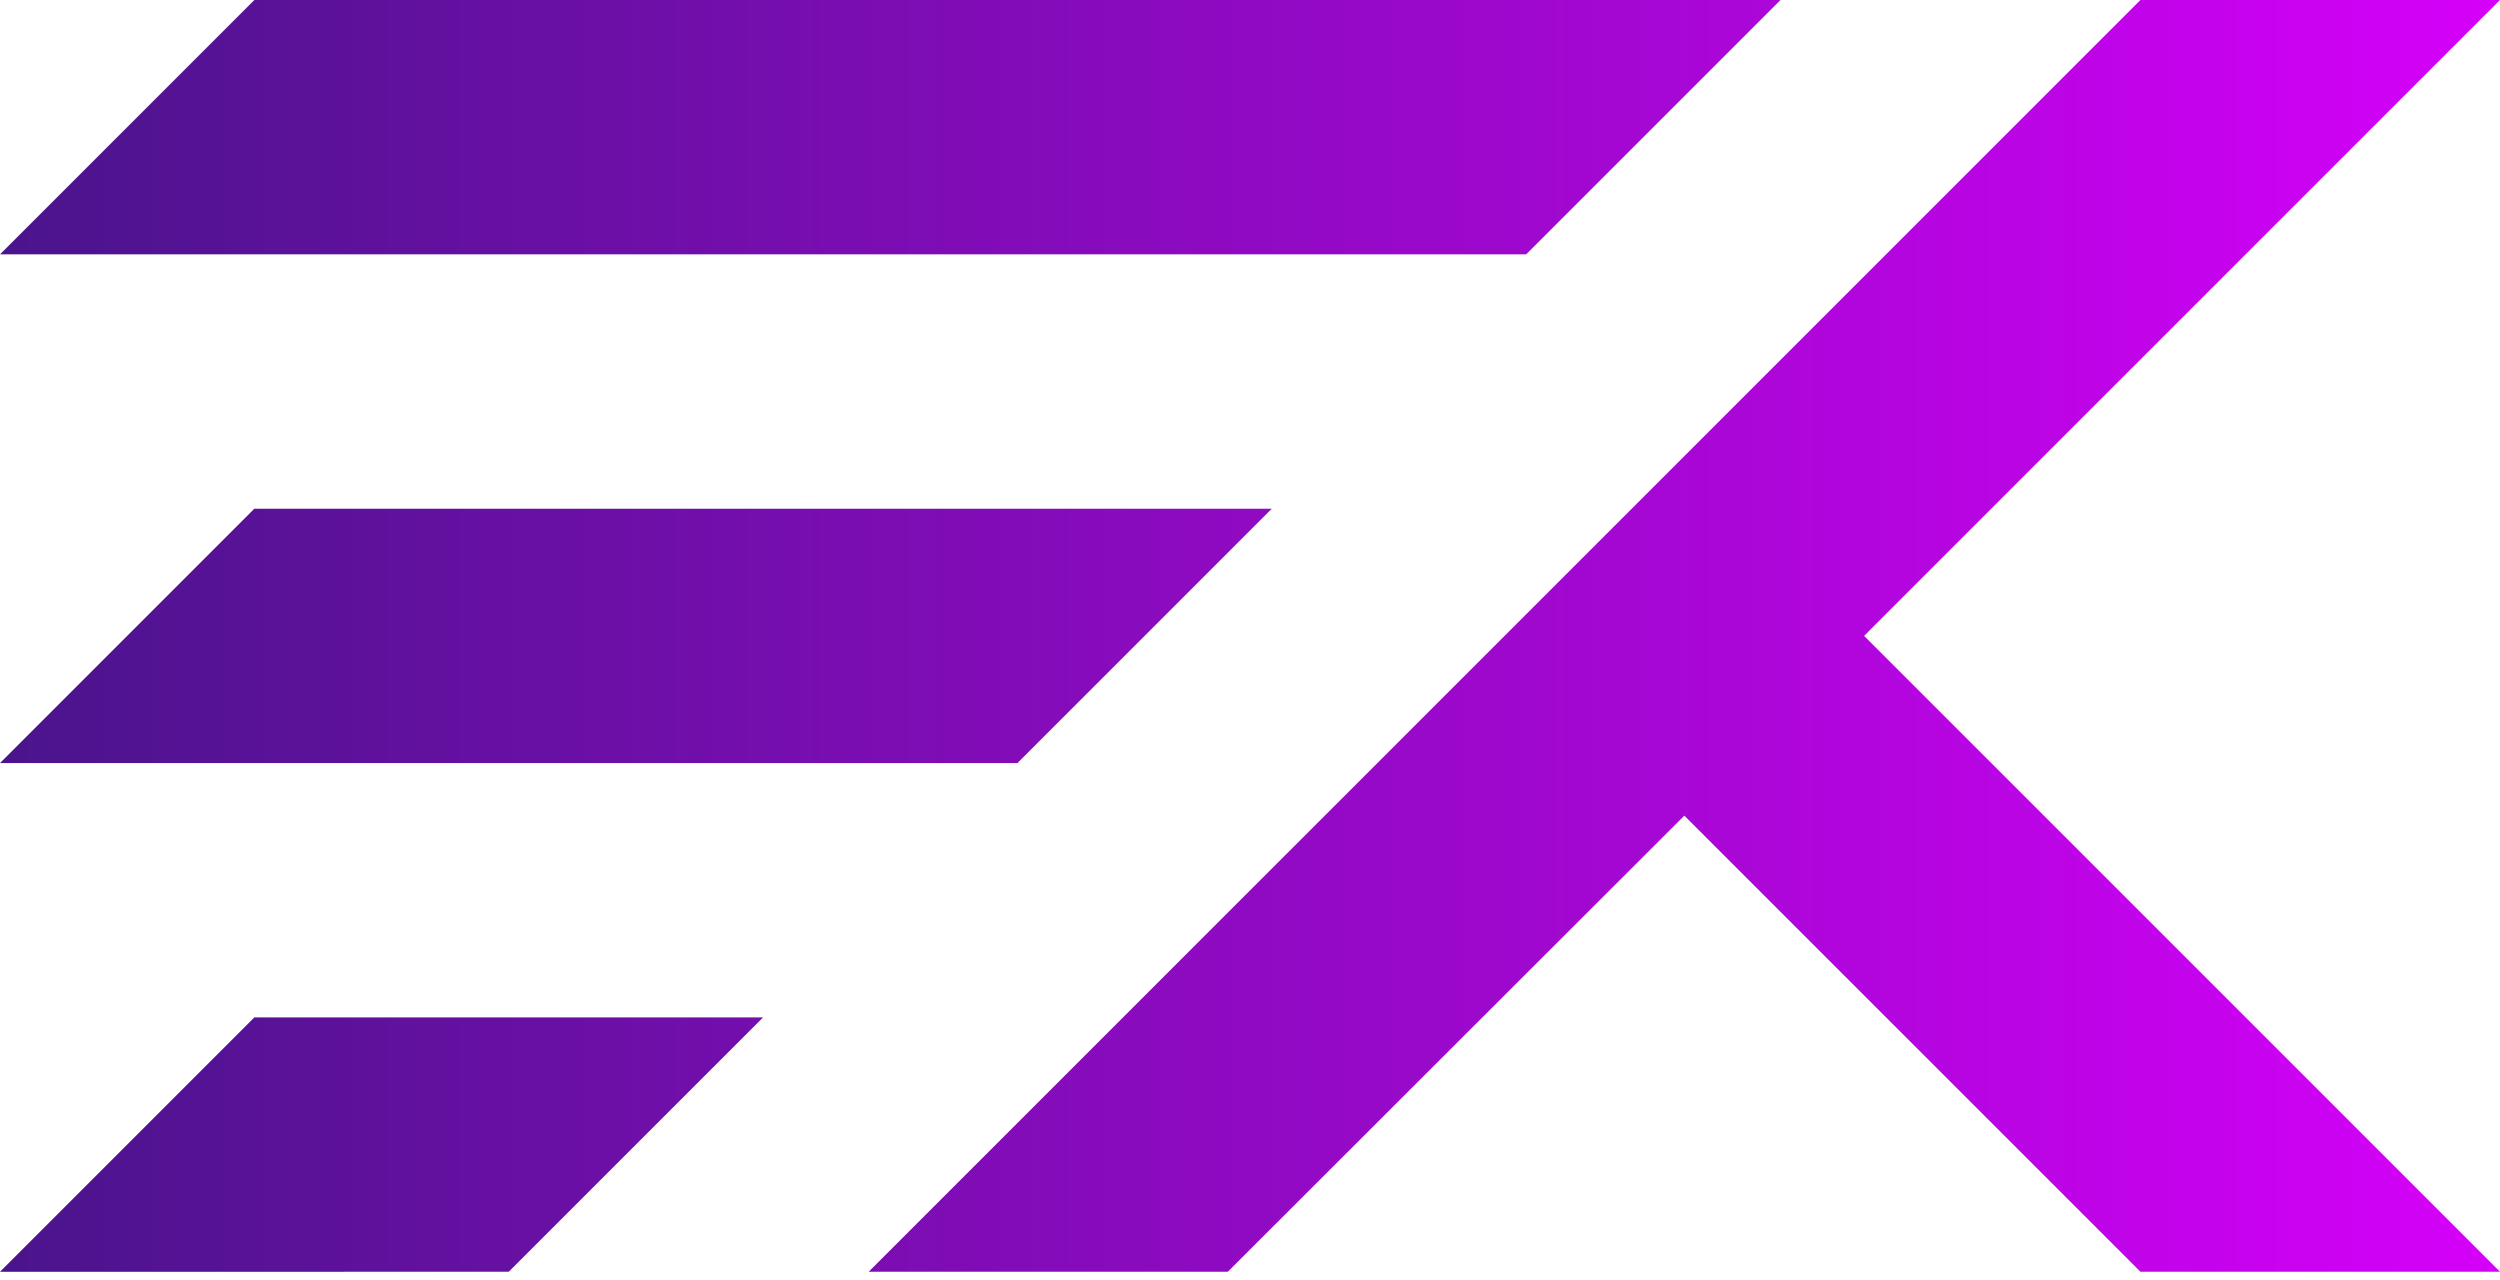
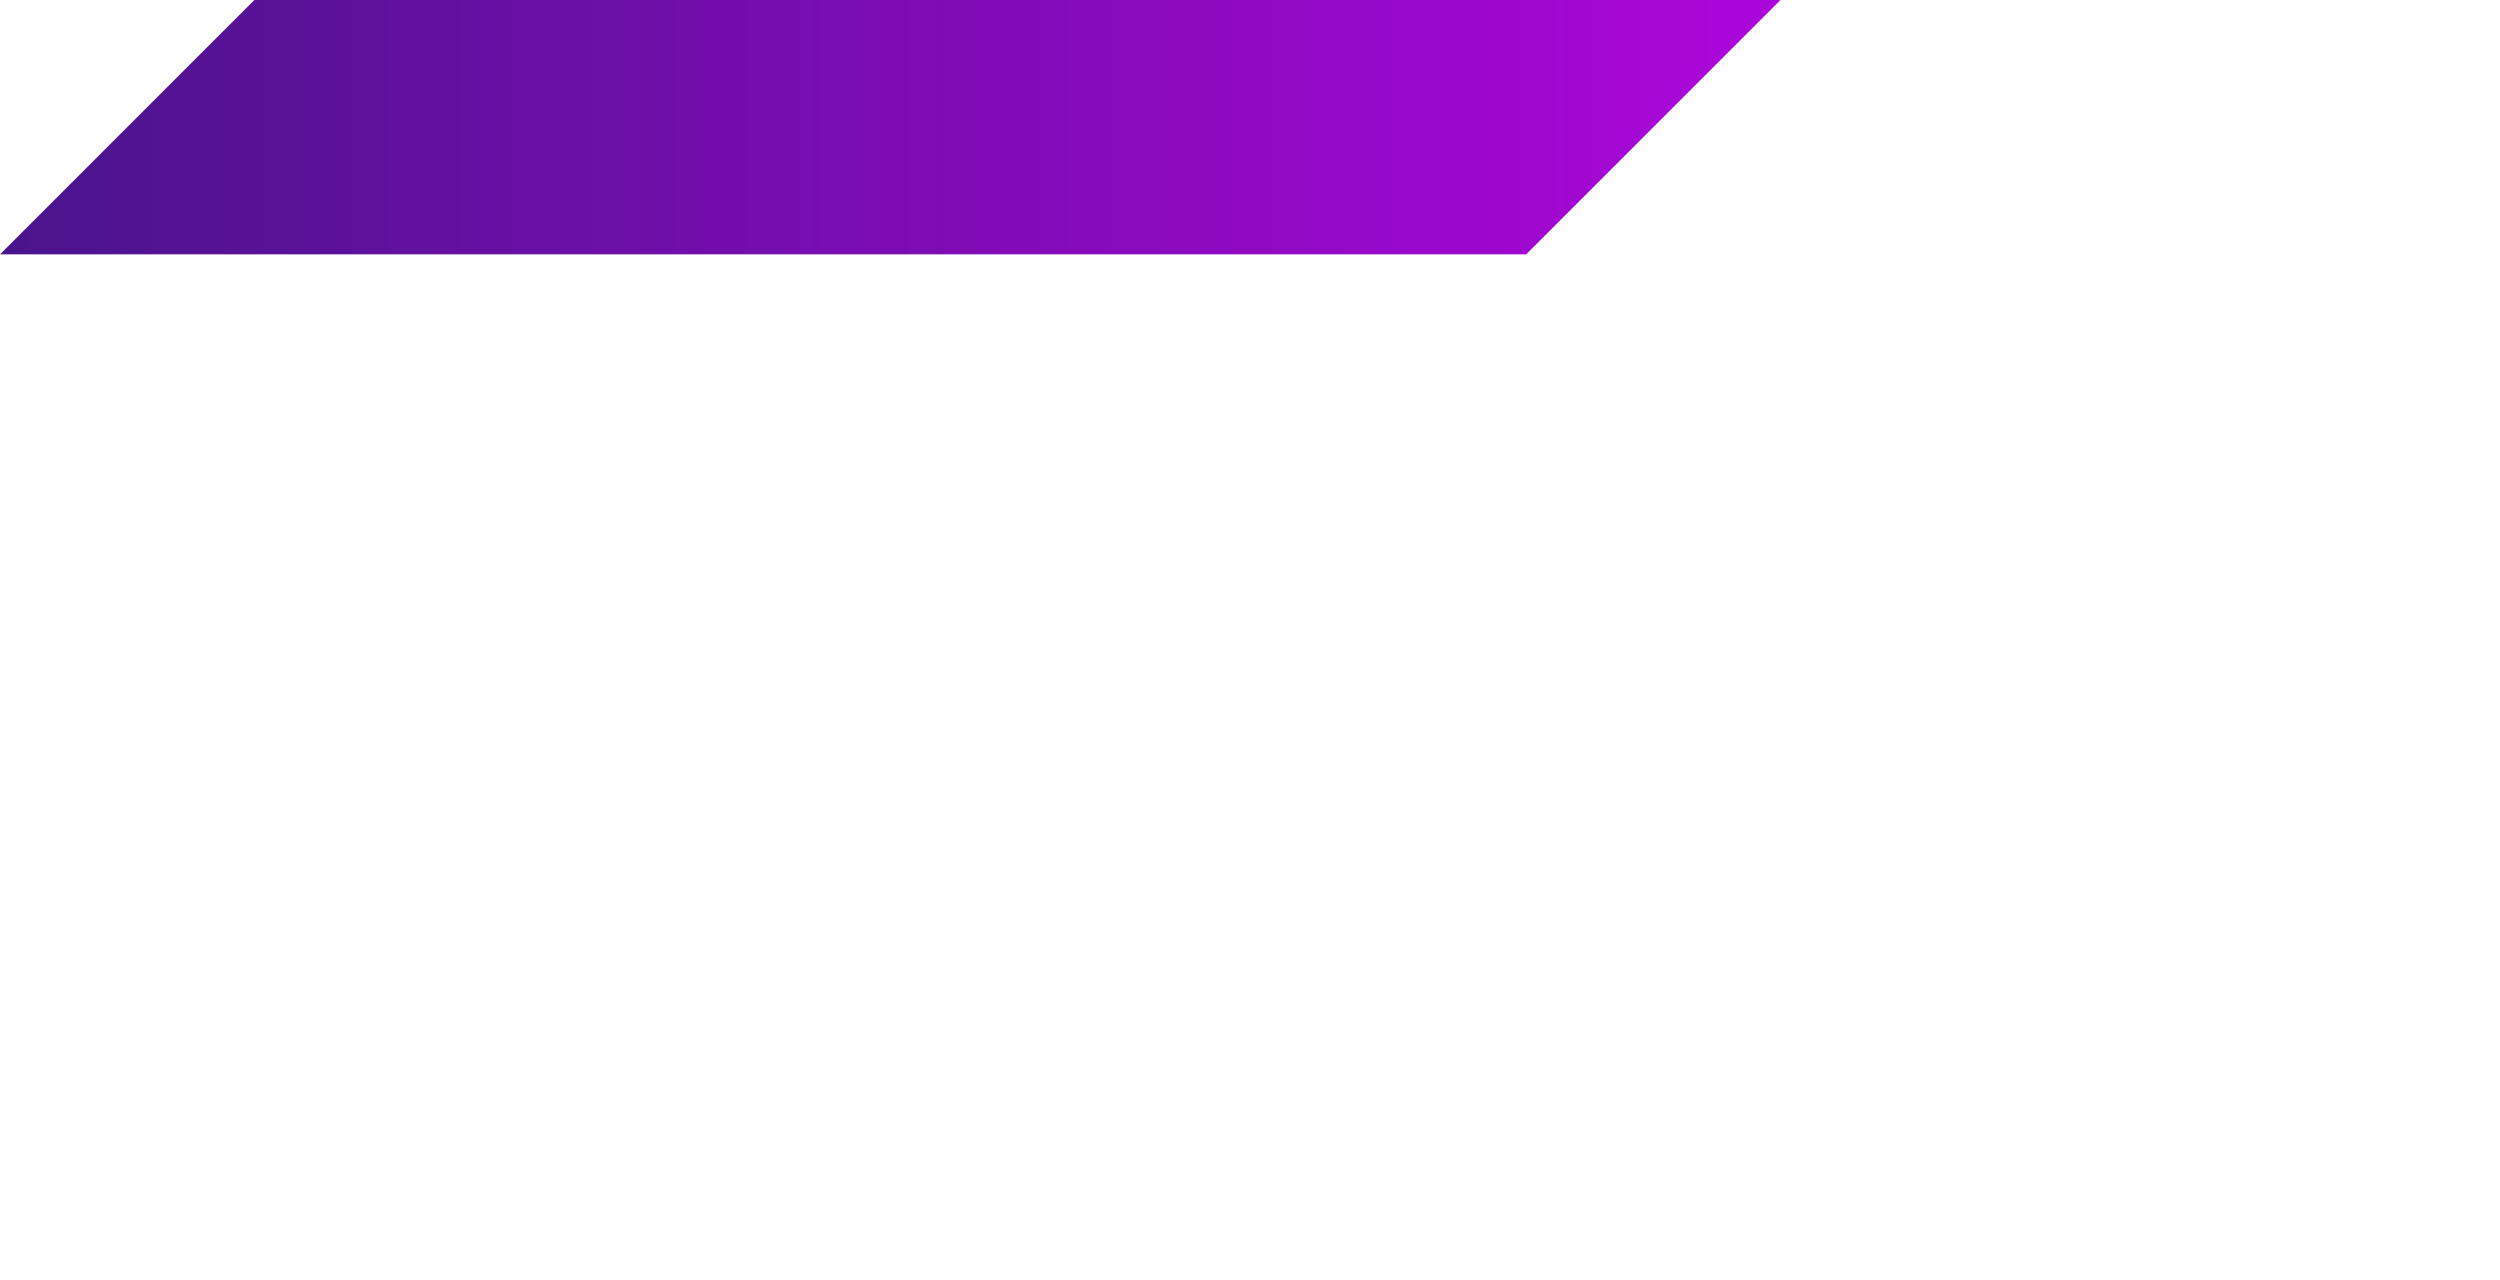
<svg xmlns="http://www.w3.org/2000/svg" width="84" height="43" viewBox="0 0 84 43" fill="none">
-   <path d="M84 42.731L62.634 21.366L84 6.23192e-05L71.919 6.48198e-05L29.188 42.731L41.254 42.731L56.594 27.406L71.919 42.731L84 42.731Z" fill="url(#paint0_linear)" />
-   <path d="M8.546 34.185L25.639 34.185L17.093 42.731L0 42.732L8.546 34.185Z" fill="url(#paint1_linear)" />
-   <path d="M8.546 17.093L42.731 17.093L34.185 25.639L1.76822e-06 25.639L8.546 17.093Z" fill="url(#paint2_linear)" />
  <path d="M8.546 0H59.824L51.278 8.546L0 8.546L8.546 0Z" fill="url(#paint3_linear)" />
  <defs>
    <linearGradient id="paint0_linear" x1="0" y1="21.38" x2="84.014" y2="21.38" gradientUnits="userSpaceOnUse">
      <stop stop-color="#4A148C" />
      <stop offset="1" stop-color="#D500F9" />
    </linearGradient>
    <linearGradient id="paint1_linear" x1="0" y1="21.38" x2="84.014" y2="21.38" gradientUnits="userSpaceOnUse">
      <stop stop-color="#4A148C" />
      <stop offset="1" stop-color="#D500F9" />
    </linearGradient>
    <linearGradient id="paint2_linear" x1="0" y1="21.38" x2="84.014" y2="21.38" gradientUnits="userSpaceOnUse">
      <stop stop-color="#4A148C" />
      <stop offset="1" stop-color="#D500F9" />
    </linearGradient>
    <linearGradient id="paint3_linear" x1="0" y1="21.38" x2="84.014" y2="21.38" gradientUnits="userSpaceOnUse">
      <stop stop-color="#4A148C" />
      <stop offset="1" stop-color="#D500F9" />
    </linearGradient>
  </defs>
</svg>